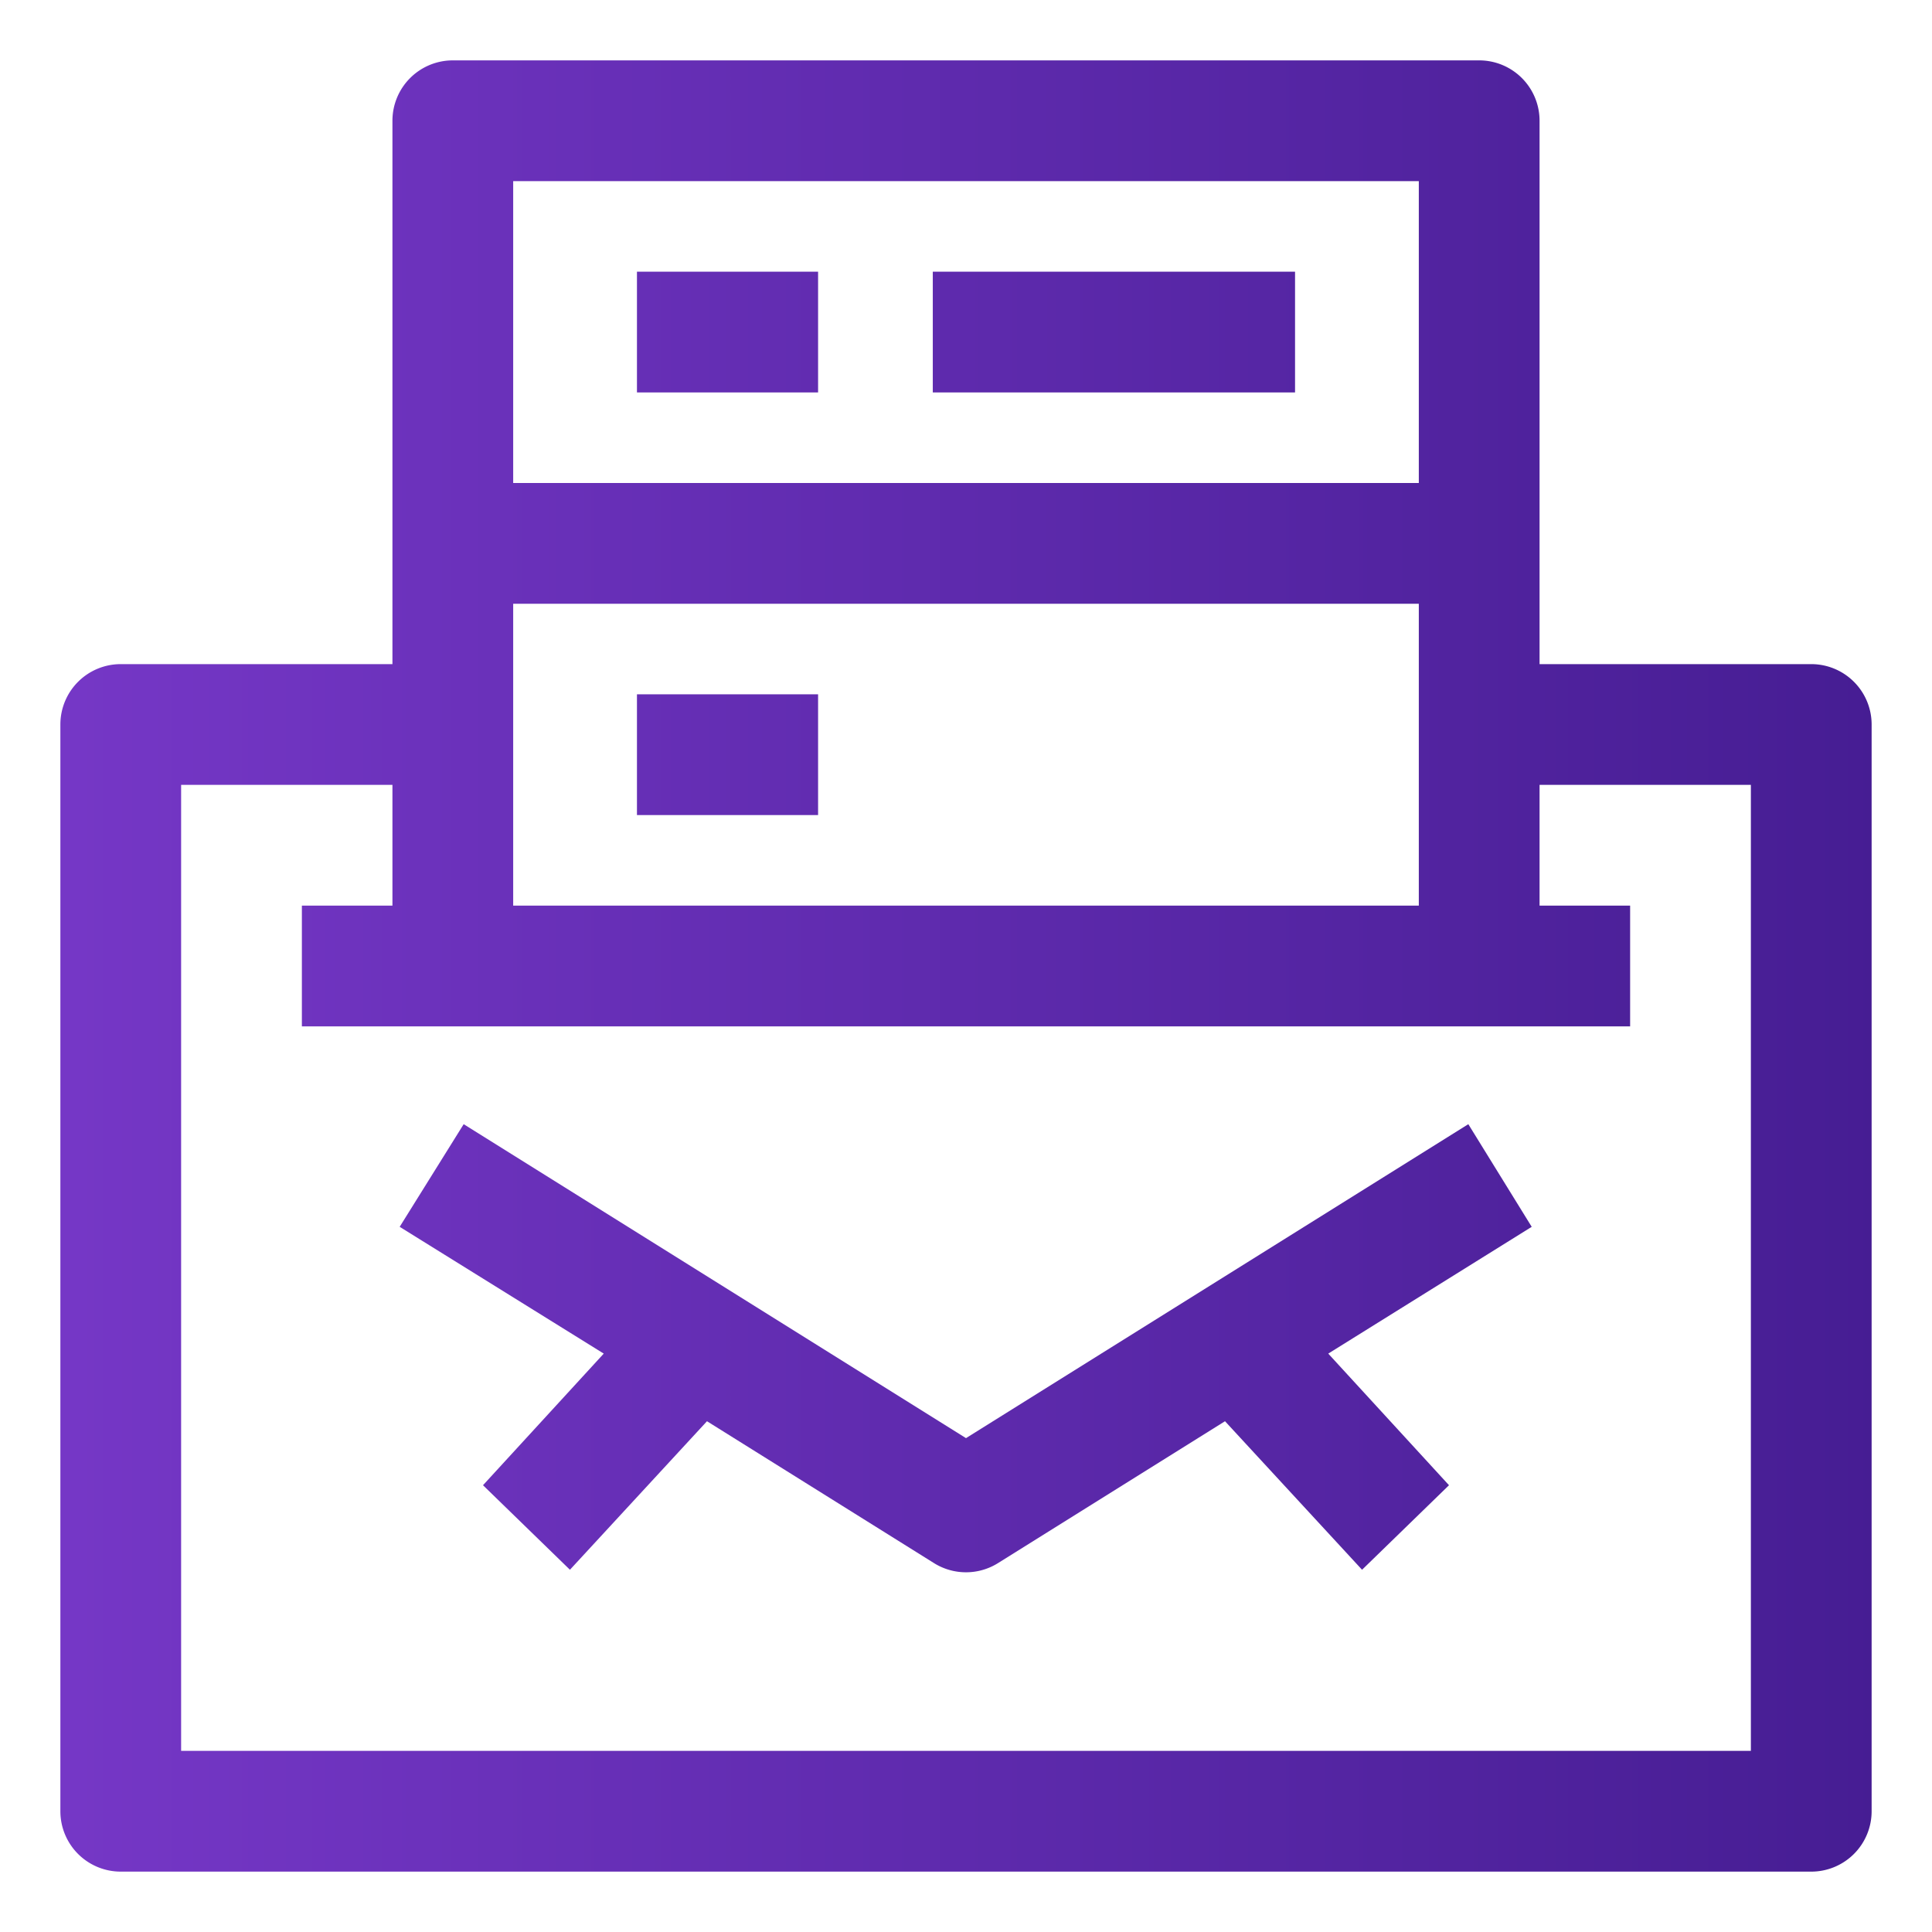
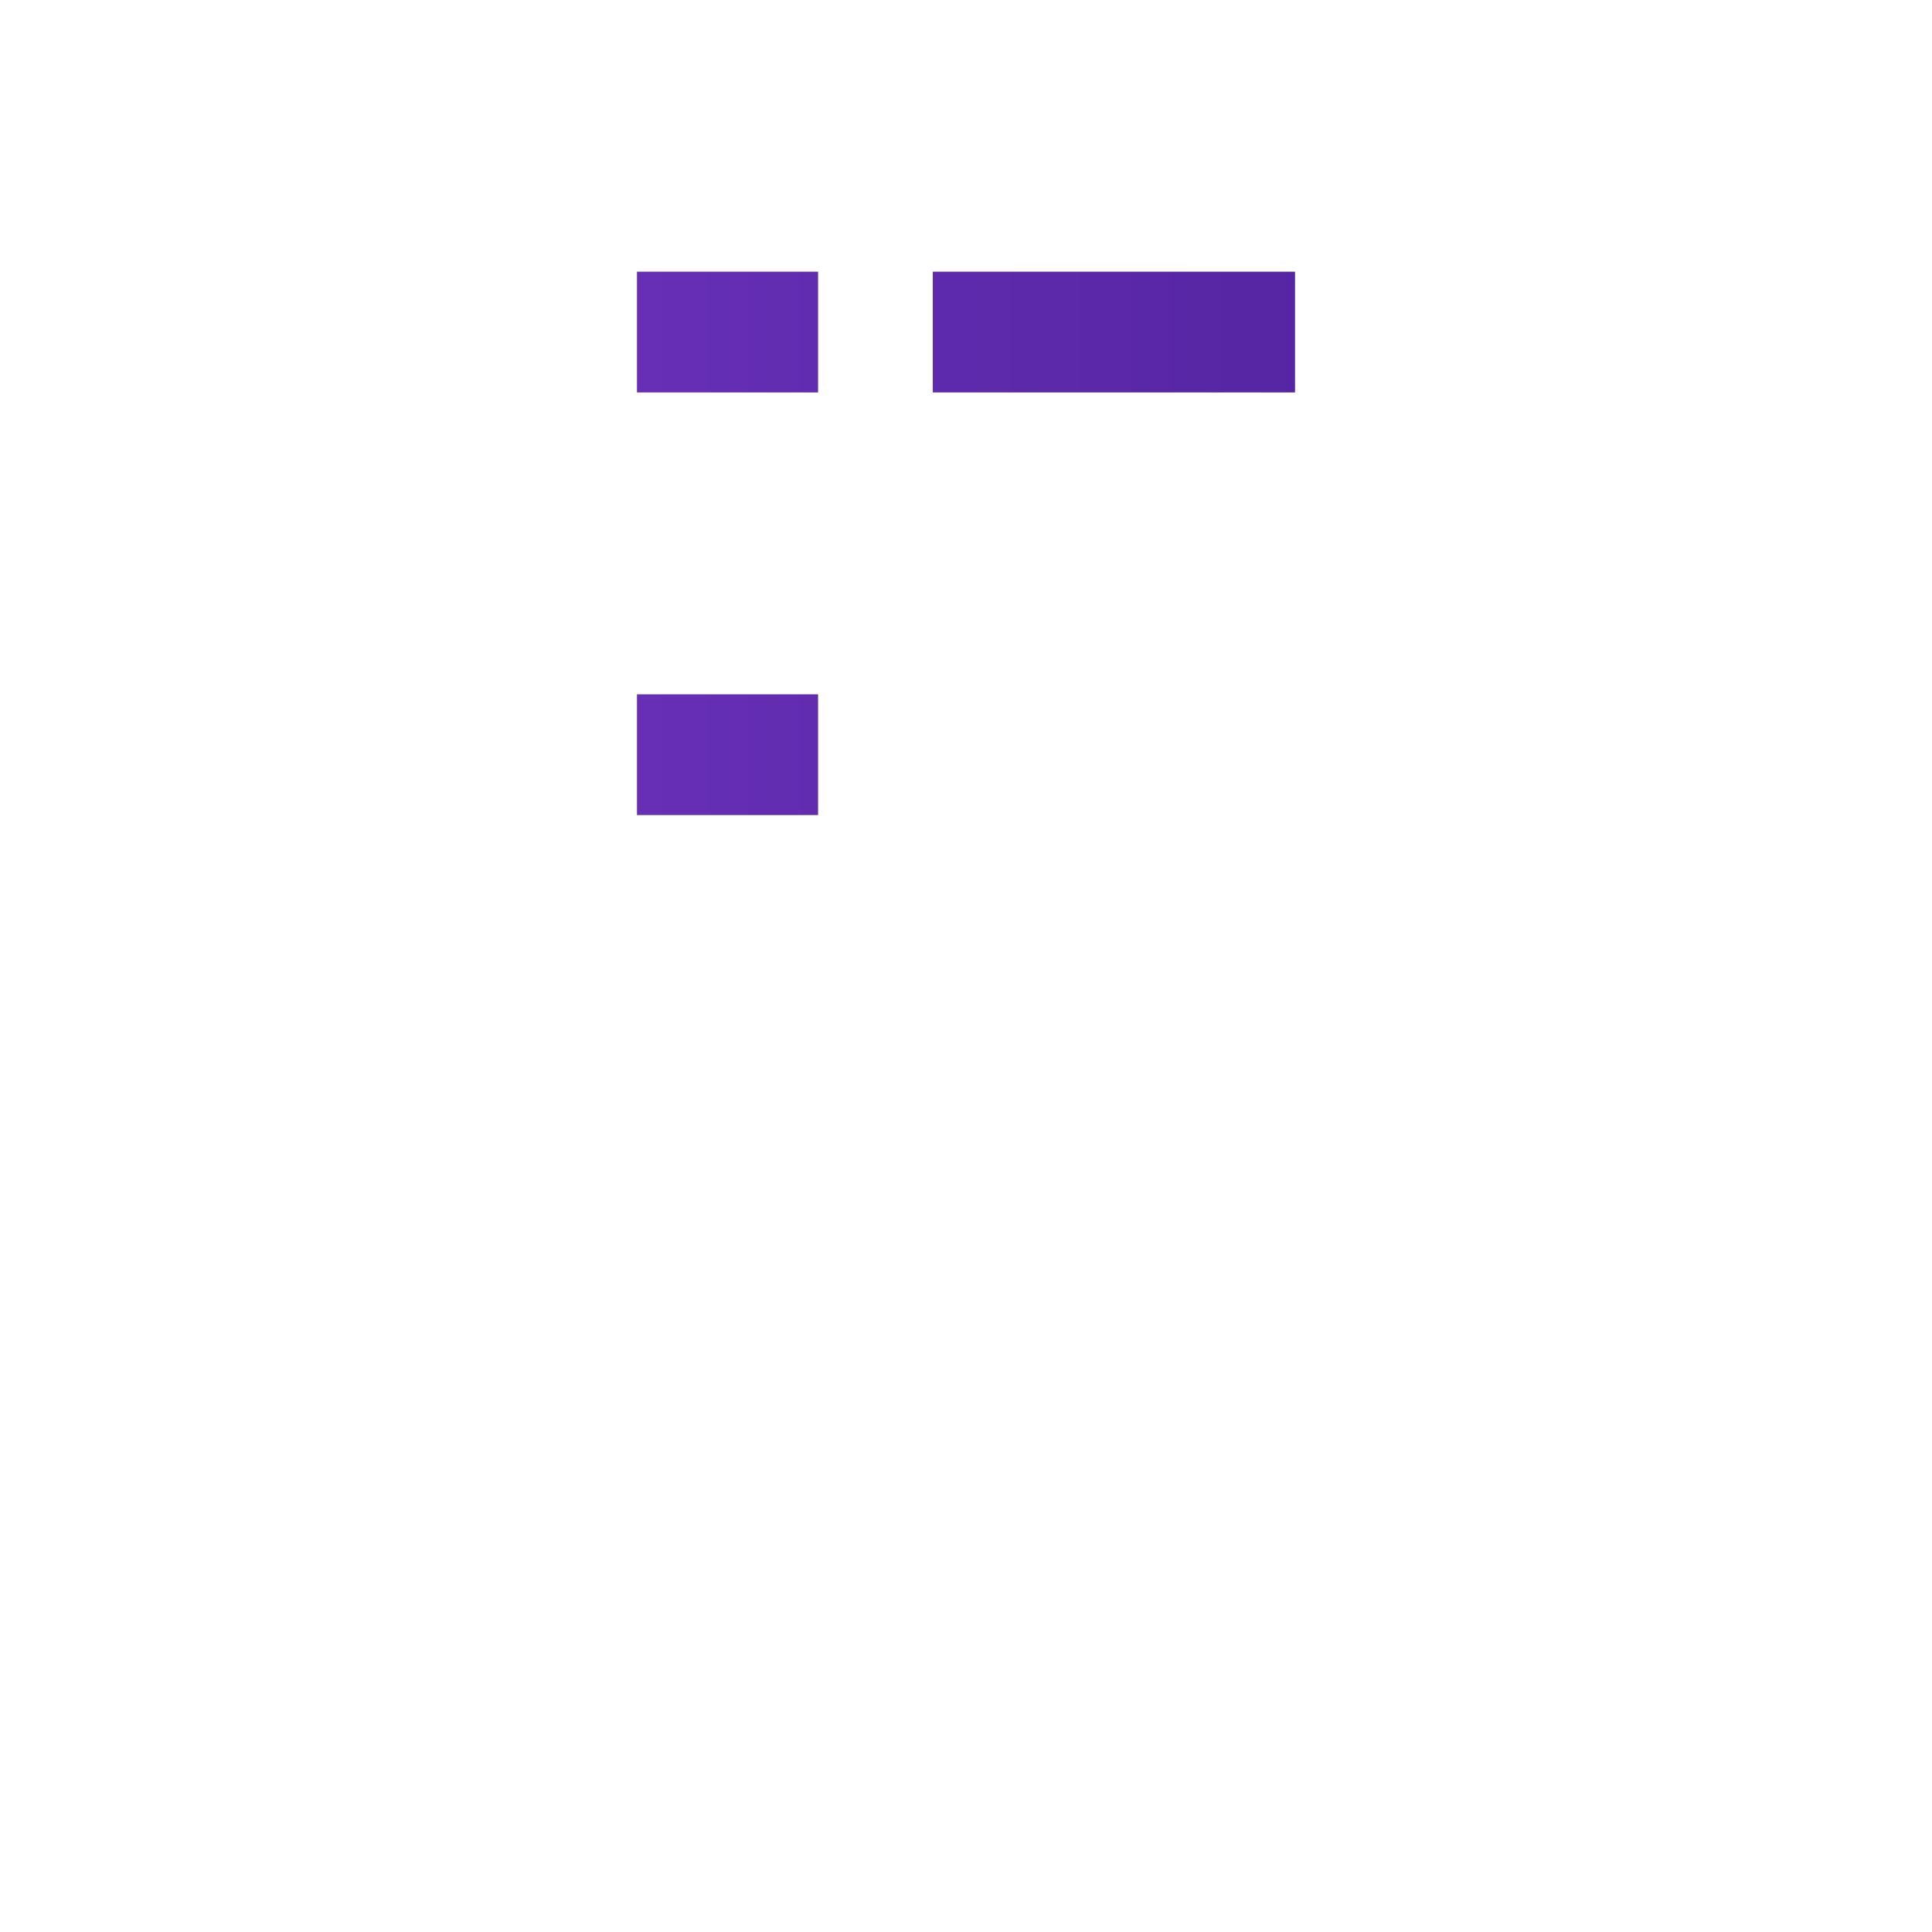
<svg xmlns="http://www.w3.org/2000/svg" xmlns:xlink="http://www.w3.org/1999/xlink" id="OBJECT" viewBox="0 0 32 32">
  <defs>
    <style>.cls-1{fill:url(#linear-gradient);}.cls-2{fill:url(#linear-gradient-3);}.cls-3{fill:url(#linear-gradient-4);}.cls-4{fill:url(#linear-gradient-6);}</style>
    <linearGradient id="linear-gradient" x1="-0.04" y1="5.5" x2="31.18" y2="5.5" gradientUnits="userSpaceOnUse">
      <stop offset="0" stop-color="#7738c8" />
      <stop offset="1" stop-color="#461d93" />
    </linearGradient>
    <linearGradient id="linear-gradient-3" x1="-0.04" y1="16" x2="31.18" y2="16" xlink:href="#linear-gradient" />
    <linearGradient id="linear-gradient-4" x1="-0.04" y1="12.5" x2="31.18" y2="12.5" xlink:href="#linear-gradient" />
    <linearGradient id="linear-gradient-6" x1="-0.04" y1="22.31" x2="31.18" y2="22.31" xlink:href="#linear-gradient" />
  </defs>
  <rect class="cls-1" x="10.55" y="4.5" width="3" height="2" />
  <rect class="cls-1" x="15.45" y="4.5" width="6" height="2" />
-   <path class="cls-2" d="M30,11H25.5V2a1,1,0,0,0-1-1H7.5a1,1,0,0,0-1,1v9H2a1,1,0,0,0-1,1V30a1,1,0,0,0,1,1H30a1,1,0,0,0,1-1V12A1,1,0,0,0,30,11ZM8.5,15V10h15v5Zm15-12V8H8.5V3ZM29,29H3V13H6.5v2H5v2H27V15H25.5V13H29Z" />
  <rect class="cls-3" x="10.55" y="11.5" width="3" height="2" />
  <rect class="cls-3" x="15.45" y="11.5" width="6" height="2" />
-   <path class="cls-4" d="M24.32,18.62,16,23.82l-8.32-5.2-1.06,1.7L10,22.42,8,24.6,9.44,26l2.27-2.46,3.76,2.35a1,1,0,0,0,1.06,0l3.76-2.35L22.56,26,24,24.6l-2-2.18,3.37-2.1Z" />
</svg>